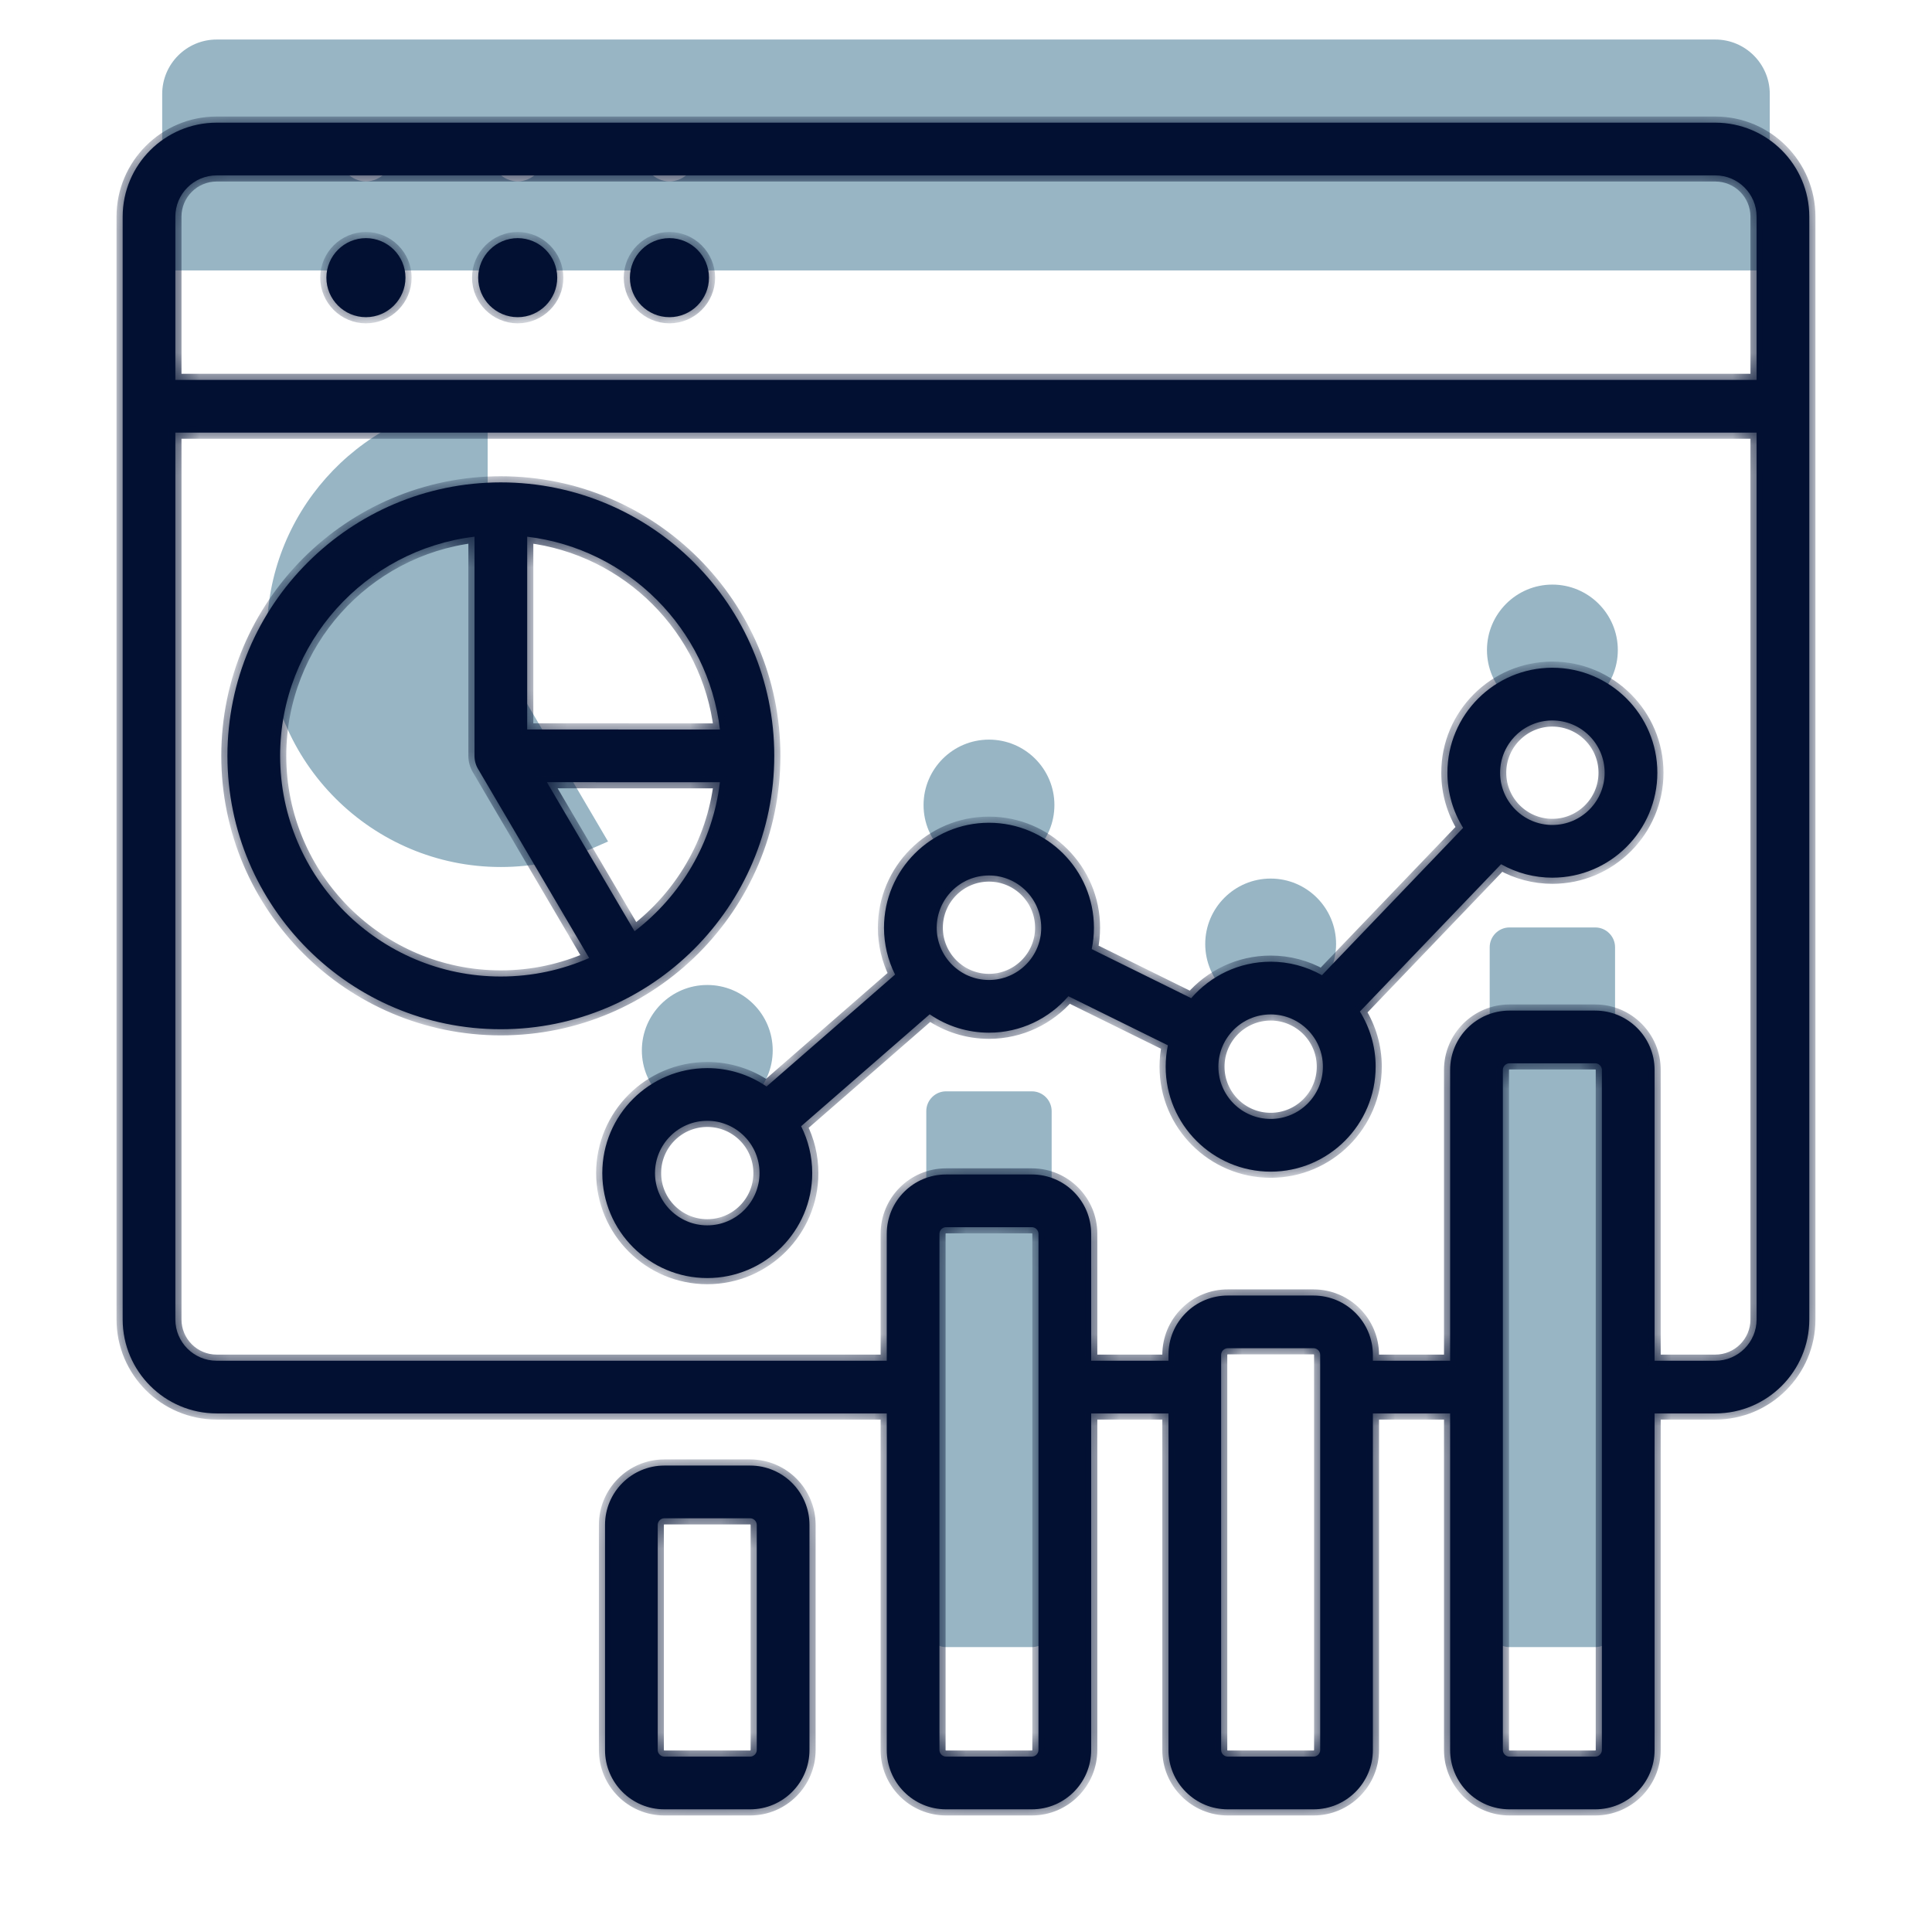
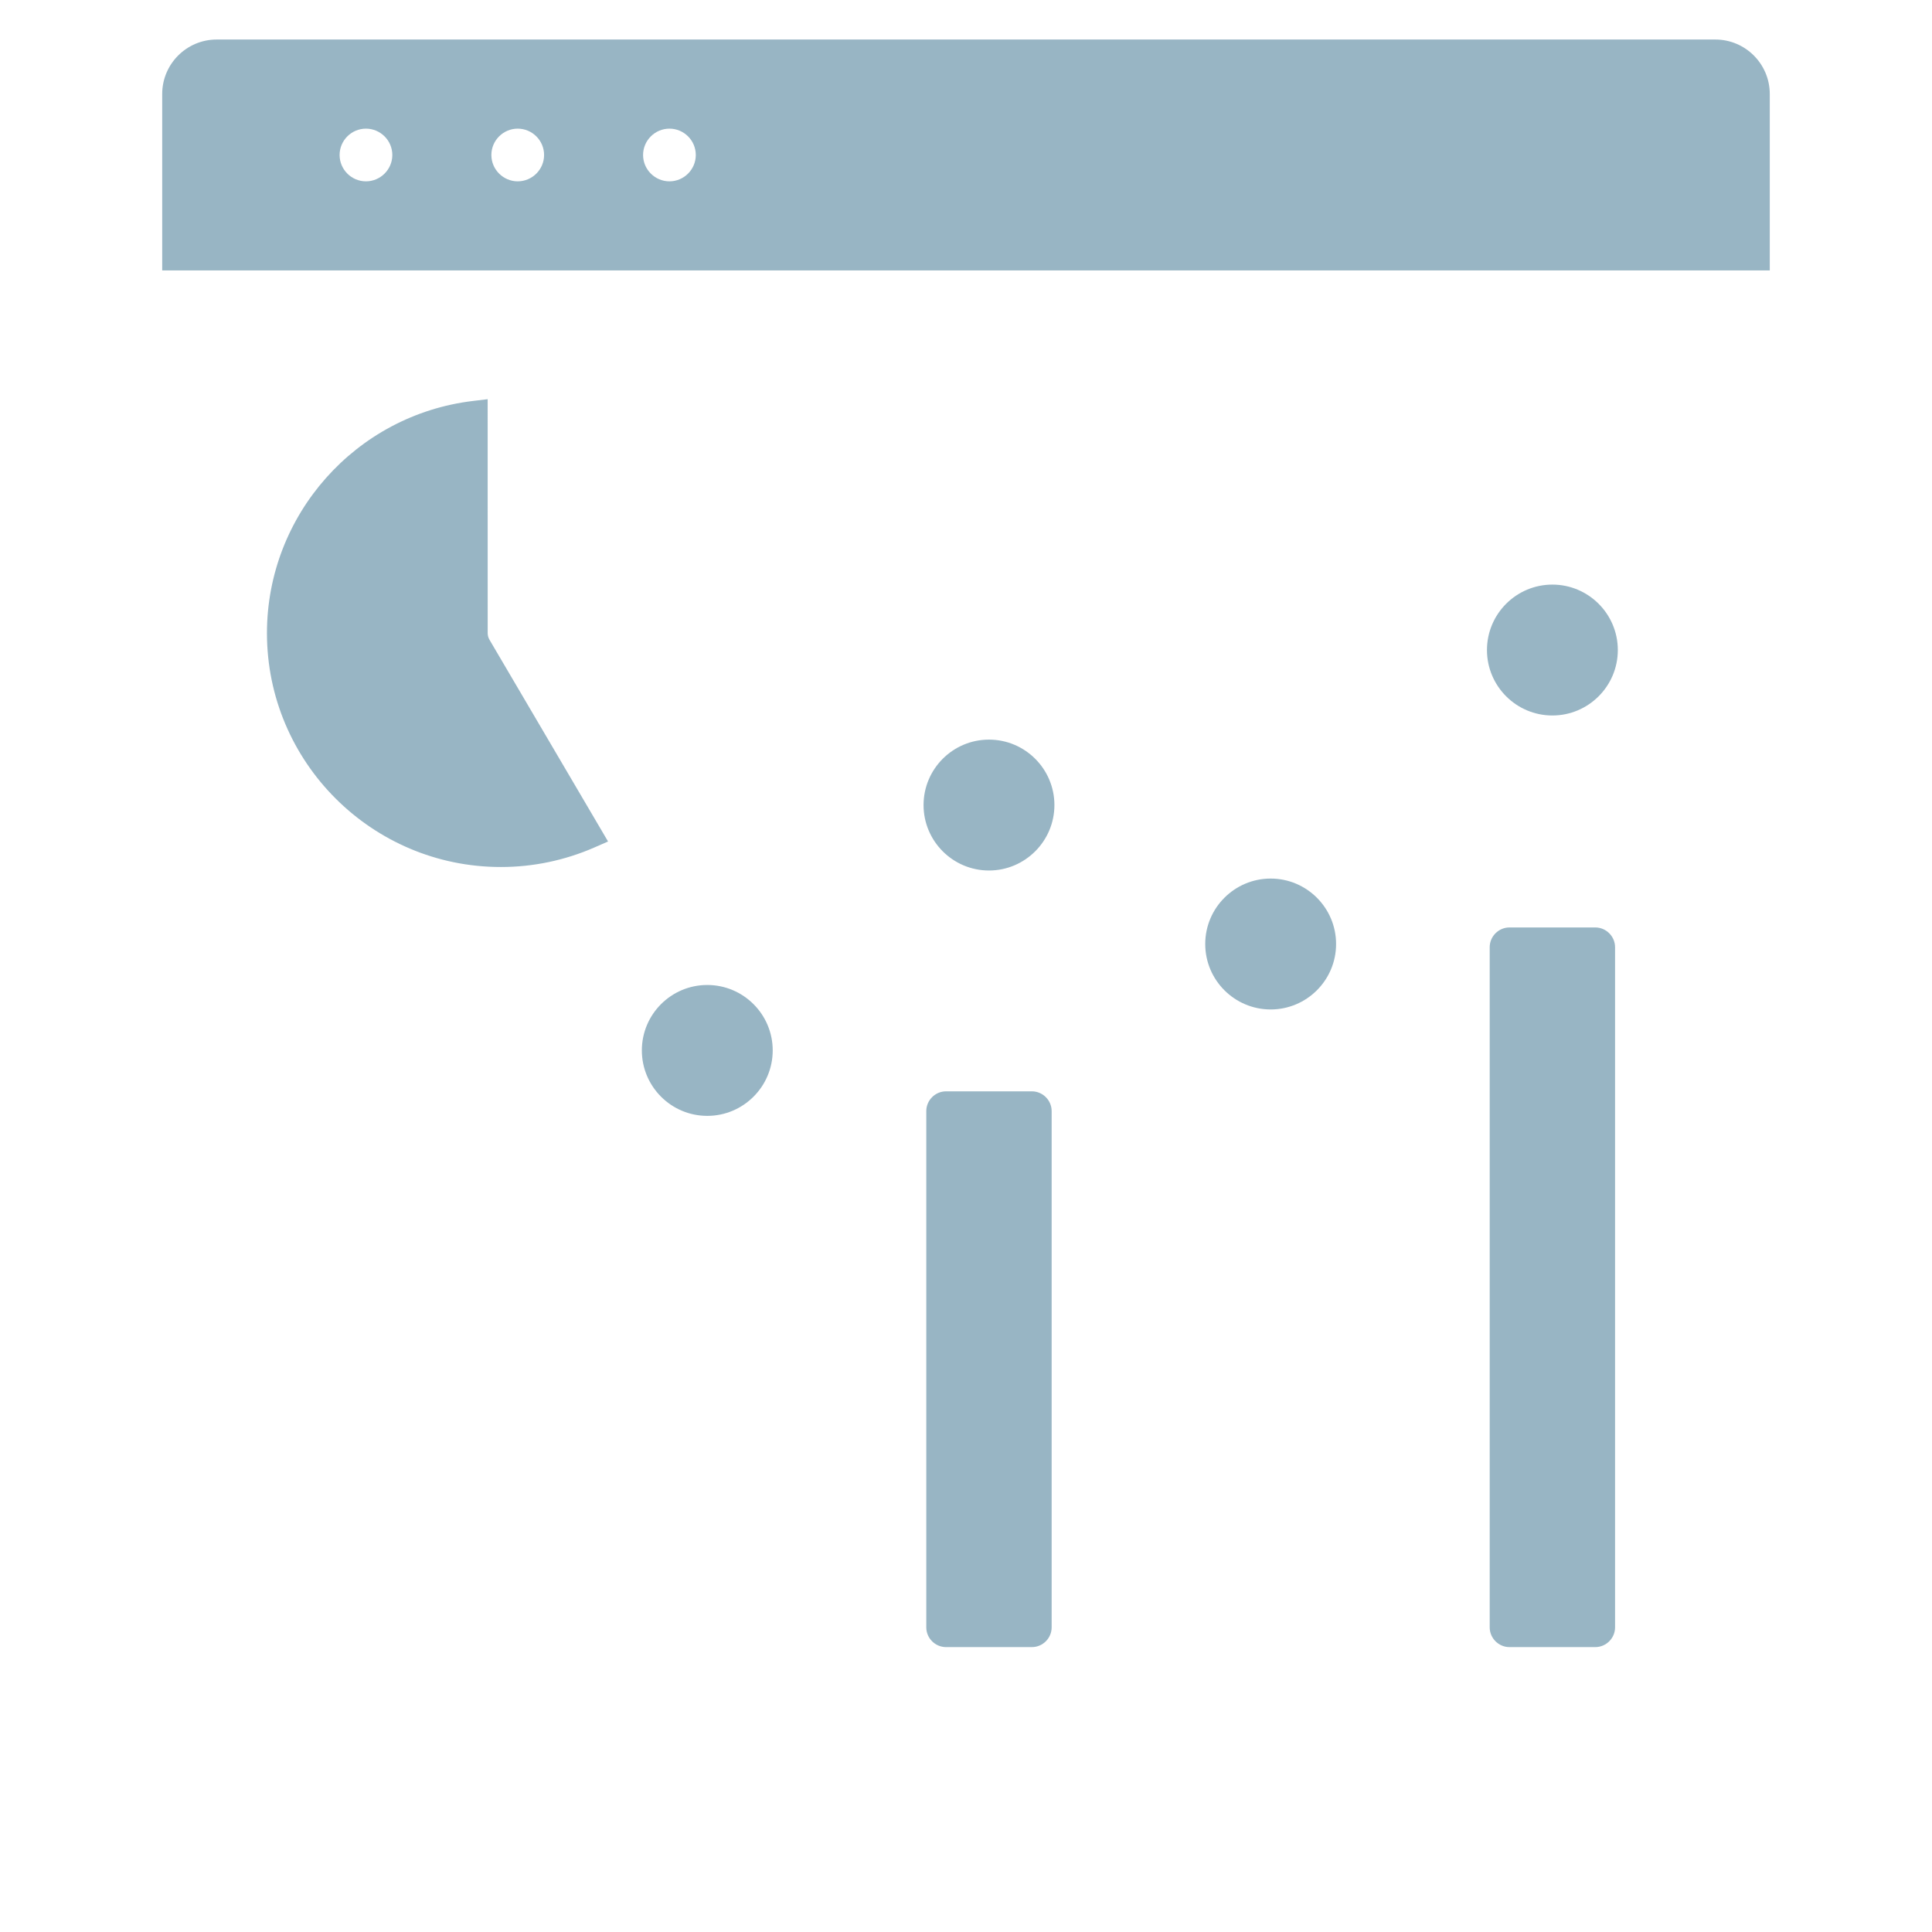
<svg xmlns="http://www.w3.org/2000/svg" width="63" height="63" viewBox="0 0 63 63" fill="none">
  <path fill-rule="evenodd" clip-rule="evenodd" d="M22.689 5.054C22.689 4.581 22.303 4.195 21.83 4.195C21.357 4.195 20.97 4.581 20.97 5.054C20.97 5.527 21.357 5.913 21.83 5.913C22.303 5.913 22.689 5.527 22.689 5.054ZM17.742 5.054C17.742 4.581 17.355 4.195 16.882 4.195C16.409 4.195 16.023 4.581 16.023 5.054C16.023 5.527 16.41 5.913 16.882 5.913C17.355 5.913 17.742 5.527 17.742 5.054ZM12.793 5.054C12.793 4.581 12.406 4.195 11.933 4.195C11.46 4.195 11.074 4.581 11.074 5.054C11.074 5.527 11.46 5.913 11.933 5.913C12.406 5.913 12.793 5.527 12.793 5.054ZM5.289 3.065C5.289 2.086 6.086 1.289 7.065 1.289H55.935C56.914 1.289 57.71 2.086 57.71 3.065V8.818H5.289V3.065ZM15.903 20.646C15.903 20.723 15.924 20.798 15.963 20.864L19.828 27.44L19.384 27.634C18.422 28.055 17.383 28.273 16.332 28.272C12.126 28.272 8.705 24.851 8.705 20.646C8.705 16.793 11.6 13.532 15.422 13.075L15.902 13.017L15.903 20.646ZM32.249 24.118C33.426 24.118 34.383 25.075 34.383 26.252C34.383 27.428 33.425 28.386 32.249 28.386C31.072 28.386 30.116 27.428 30.116 26.252C30.116 25.075 31.072 24.118 32.249 24.118ZM41.435 28.649C42.612 28.649 43.568 29.606 43.568 30.783C43.568 31.96 42.612 32.917 41.435 32.917C40.258 32.917 39.301 31.96 39.301 30.783C39.301 29.606 40.258 28.649 41.435 28.649ZM48.577 30.888C48.577 30.534 48.868 30.243 49.221 30.243H52.02C52.374 30.243 52.665 30.534 52.665 30.888V53.066C52.665 53.419 52.374 53.71 52.02 53.71H49.221C48.868 53.71 48.577 53.419 48.577 53.066V30.888ZM34.293 53.066C34.293 53.42 34.002 53.71 33.648 53.71H30.85C30.496 53.71 30.205 53.42 30.205 53.066V36.232C30.205 35.877 30.496 35.587 30.85 35.587H33.648C34.002 35.587 34.293 35.878 34.293 36.232V53.066ZM48.488 21.197C48.488 20.02 49.444 19.063 50.621 19.063C51.798 19.063 52.755 20.02 52.755 21.197C52.755 22.374 51.798 23.331 50.621 23.331C49.444 23.331 48.488 22.374 48.488 21.197ZM25.197 34.252C25.197 35.43 24.24 36.387 23.063 36.387C21.886 36.387 20.93 35.429 20.93 34.252C20.93 33.075 21.886 32.119 23.063 32.119C24.24 32.119 25.197 33.075 25.197 34.252Z" fill="#98B5C4" />
  <g filter="url(#filter0_d_23163_6590)">
    <mask id="path-2-inside-1_23163_6590" fill="white">
-       <path fill-rule="evenodd" clip-rule="evenodd" d="M20.692 26.367L17.834 21.506L23.475 21.508C23.239 23.483 22.199 25.215 20.692 26.367ZM9.135 20.646C9.135 24.614 12.363 27.843 16.331 27.843C17.356 27.843 18.328 27.627 19.212 27.24L15.592 21.081C15.513 20.95 15.472 20.799 15.473 20.646V13.501C11.908 13.928 9.135 16.968 9.135 20.646ZM23.476 19.789L17.191 19.787V13.501C20.475 13.894 23.085 16.505 23.476 19.789ZM25.248 20.646C25.248 15.729 21.248 11.73 16.331 11.73C11.416 11.73 7.416 15.729 7.416 20.646C7.416 25.562 11.416 29.562 16.331 29.562C21.248 29.562 25.248 25.562 25.248 20.646ZM50.62 22.901C49.681 22.901 48.917 22.137 48.917 21.197C48.917 20.258 49.681 19.493 50.62 19.493C51.56 19.493 52.325 20.257 52.325 21.197C52.325 22.137 51.56 22.901 50.62 22.901ZM41.435 32.487C40.495 32.487 39.73 31.723 39.73 30.783C39.73 29.843 40.495 29.079 41.435 29.079C42.375 29.079 43.138 29.843 43.138 30.783C43.138 31.723 42.375 32.487 41.435 32.487ZM32.248 27.956C31.309 27.956 30.545 27.191 30.545 26.252C30.545 25.312 31.309 24.548 32.248 24.548C33.188 24.548 33.953 25.312 33.953 26.252C33.953 27.191 33.188 27.956 32.248 27.956ZM23.063 35.957C22.123 35.957 21.359 35.193 21.359 34.252C21.359 33.312 22.123 32.548 23.063 32.548C24.003 32.548 24.767 33.312 24.767 34.252C24.767 35.192 24.003 35.957 23.063 35.957ZM50.62 17.774C48.733 17.774 47.198 19.309 47.198 21.197C47.198 21.856 47.385 22.472 47.71 22.996L43.107 27.799C42.597 27.511 42.021 27.36 41.435 27.36C40.401 27.36 39.472 27.822 38.844 28.549L35.6 26.949C35.647 26.724 35.672 26.491 35.672 26.252C35.672 24.364 34.136 22.829 32.248 22.829C30.361 22.829 28.826 24.364 28.826 26.252C28.826 26.782 28.949 27.305 29.187 27.78L24.996 31.43C24.427 31.038 23.753 30.829 23.063 30.83C21.175 30.83 19.64 32.365 19.64 34.252C19.64 36.14 21.175 37.676 23.063 37.676C24.95 37.676 26.486 36.14 26.486 34.252C26.486 33.704 26.355 33.185 26.124 32.725L30.316 29.075C30.884 29.466 31.558 29.675 32.248 29.675C33.283 29.675 34.211 29.213 34.839 28.486L38.083 30.086C38.035 30.315 38.011 30.549 38.011 30.783C38.011 32.671 39.548 34.206 41.435 34.206C43.322 34.206 44.858 32.671 44.858 30.783C44.858 30.124 44.669 29.508 44.345 28.984L48.948 24.181C49.458 24.469 50.034 24.62 50.62 24.62C52.508 24.62 54.044 23.084 54.044 21.197C54.044 19.309 52.508 17.774 50.62 17.774ZM24.677 53.066C24.677 53.182 24.578 53.281 24.462 53.281H21.663C21.547 53.281 21.448 53.182 21.448 53.066V45.724C21.448 45.608 21.547 45.509 21.663 45.509H24.462C24.578 45.509 24.677 45.608 24.677 45.724V53.066ZM24.462 43.79H21.663C20.598 43.79 19.729 44.657 19.729 45.724V53.066C19.729 54.133 20.597 55 21.663 55H24.462C25.528 55 26.396 54.133 26.396 53.066V45.724C26.396 44.657 25.528 43.79 24.462 43.79ZM20.54 5.054C20.54 4.344 21.119 3.765 21.829 3.765C22.54 3.765 23.119 4.344 23.119 5.054C23.119 5.764 22.54 6.343 21.829 6.343C21.119 6.343 20.54 5.764 20.54 5.054ZM15.593 5.054C15.593 4.344 16.172 3.765 16.882 3.765C17.591 3.765 18.171 4.344 18.171 5.054C18.171 5.764 17.591 6.343 16.882 6.343C16.172 6.343 15.593 5.764 15.593 5.054ZM10.643 5.054C10.643 4.344 11.223 3.765 11.933 3.765C12.643 3.765 13.222 4.344 13.222 5.054C13.222 5.764 12.643 6.343 11.933 6.343C11.223 6.343 10.643 5.764 10.643 5.054ZM55.934 40.372C56.677 40.372 57.28 39.768 57.28 39.026V10.107H5.718V39.026C5.718 39.768 6.322 40.372 7.065 40.372H28.916V36.232C28.916 35.165 29.783 34.298 30.85 34.298H33.648C34.715 34.298 35.582 35.165 35.582 36.232V40.372H38.102V40.179C38.102 39.663 38.303 39.178 38.669 38.812C38.847 38.632 39.06 38.489 39.295 38.392C39.53 38.295 39.781 38.245 40.035 38.246H42.834C43.9 38.246 44.768 39.113 44.768 40.179V40.372H47.287V30.888C47.287 29.822 48.155 28.954 49.221 28.954H52.02C53.086 28.954 53.954 29.822 53.954 30.888V40.372L55.934 40.372ZM52.235 53.066C52.235 53.182 52.136 53.281 52.02 53.281H49.221C49.105 53.281 49.006 53.182 49.006 53.066V30.888C49.006 30.771 49.105 30.673 49.221 30.673H52.02C52.136 30.673 52.235 30.771 52.235 30.888V53.066ZM43.05 53.066C43.05 53.182 42.951 53.281 42.834 53.281H40.035C39.963 53.281 39.913 53.246 39.884 53.217C39.864 53.198 39.847 53.174 39.837 53.148C39.826 53.122 39.82 53.094 39.82 53.066V40.179C39.82 40.106 39.855 40.057 39.884 40.028C39.903 40.008 39.927 39.992 39.953 39.981C39.979 39.97 40.007 39.964 40.035 39.964H42.834C42.951 39.964 43.05 40.062 43.05 40.179V53.066ZM33.863 53.066C33.863 53.182 33.765 53.281 33.648 53.281H30.85C30.732 53.281 30.634 53.182 30.634 53.066V36.232C30.634 36.115 30.732 36.017 30.85 36.017H33.648C33.765 36.017 33.863 36.115 33.863 36.232V53.066ZM7.065 1.719C6.322 1.719 5.718 2.323 5.718 3.065V8.389H57.28V3.065C57.28 2.323 56.677 1.719 55.934 1.719H7.065ZM55.934 0H7.065C5.375 0 4 1.375 4 3.065V39.026C4 40.715 5.375 42.09 7.065 42.09H28.916V53.066C28.916 54.132 29.783 55 30.85 55H33.648C34.715 55 35.582 54.132 35.582 53.066V42.09H38.102V53.066C38.102 53.582 38.303 54.067 38.669 54.432C39.034 54.798 39.519 55 40.035 55H42.834C43.9 55 44.768 54.133 44.768 53.066V42.09H47.287V53.066C47.287 54.133 48.155 55 49.221 55H52.02C53.086 55 53.954 54.133 53.954 53.066V42.09H55.934C57.624 42.09 58.999 40.716 58.999 39.026V3.065C58.999 1.375 57.624 0 55.934 0Z" />
-     </mask>
-     <path fill-rule="evenodd" clip-rule="evenodd" d="M20.692 26.367L17.834 21.506L23.475 21.508C23.239 23.483 22.199 25.215 20.692 26.367ZM9.135 20.646C9.135 24.614 12.363 27.843 16.331 27.843C17.356 27.843 18.328 27.627 19.212 27.24L15.592 21.081C15.513 20.95 15.472 20.799 15.473 20.646V13.501C11.908 13.928 9.135 16.968 9.135 20.646ZM23.476 19.789L17.191 19.787V13.501C20.475 13.894 23.085 16.505 23.476 19.789ZM25.248 20.646C25.248 15.729 21.248 11.73 16.331 11.73C11.416 11.73 7.416 15.729 7.416 20.646C7.416 25.562 11.416 29.562 16.331 29.562C21.248 29.562 25.248 25.562 25.248 20.646ZM50.62 22.901C49.681 22.901 48.917 22.137 48.917 21.197C48.917 20.258 49.681 19.493 50.62 19.493C51.56 19.493 52.325 20.257 52.325 21.197C52.325 22.137 51.56 22.901 50.62 22.901ZM41.435 32.487C40.495 32.487 39.73 31.723 39.73 30.783C39.73 29.843 40.495 29.079 41.435 29.079C42.375 29.079 43.138 29.843 43.138 30.783C43.138 31.723 42.375 32.487 41.435 32.487ZM32.248 27.956C31.309 27.956 30.545 27.191 30.545 26.252C30.545 25.312 31.309 24.548 32.248 24.548C33.188 24.548 33.953 25.312 33.953 26.252C33.953 27.191 33.188 27.956 32.248 27.956ZM23.063 35.957C22.123 35.957 21.359 35.193 21.359 34.252C21.359 33.312 22.123 32.548 23.063 32.548C24.003 32.548 24.767 33.312 24.767 34.252C24.767 35.192 24.003 35.957 23.063 35.957ZM50.62 17.774C48.733 17.774 47.198 19.309 47.198 21.197C47.198 21.856 47.385 22.472 47.71 22.996L43.107 27.799C42.597 27.511 42.021 27.36 41.435 27.36C40.401 27.36 39.472 27.822 38.844 28.549L35.6 26.949C35.647 26.724 35.672 26.491 35.672 26.252C35.672 24.364 34.136 22.829 32.248 22.829C30.361 22.829 28.826 24.364 28.826 26.252C28.826 26.782 28.949 27.305 29.187 27.78L24.996 31.43C24.427 31.038 23.753 30.829 23.063 30.83C21.175 30.83 19.64 32.365 19.64 34.252C19.64 36.14 21.175 37.676 23.063 37.676C24.95 37.676 26.486 36.14 26.486 34.252C26.486 33.704 26.355 33.185 26.124 32.725L30.316 29.075C30.884 29.466 31.558 29.675 32.248 29.675C33.283 29.675 34.211 29.213 34.839 28.486L38.083 30.086C38.035 30.315 38.011 30.549 38.011 30.783C38.011 32.671 39.548 34.206 41.435 34.206C43.322 34.206 44.858 32.671 44.858 30.783C44.858 30.124 44.669 29.508 44.345 28.984L48.948 24.181C49.458 24.469 50.034 24.62 50.62 24.62C52.508 24.62 54.044 23.084 54.044 21.197C54.044 19.309 52.508 17.774 50.62 17.774ZM24.677 53.066C24.677 53.182 24.578 53.281 24.462 53.281H21.663C21.547 53.281 21.448 53.182 21.448 53.066V45.724C21.448 45.608 21.547 45.509 21.663 45.509H24.462C24.578 45.509 24.677 45.608 24.677 45.724V53.066ZM24.462 43.79H21.663C20.598 43.79 19.729 44.657 19.729 45.724V53.066C19.729 54.133 20.597 55 21.663 55H24.462C25.528 55 26.396 54.133 26.396 53.066V45.724C26.396 44.657 25.528 43.79 24.462 43.79ZM20.54 5.054C20.54 4.344 21.119 3.765 21.829 3.765C22.54 3.765 23.119 4.344 23.119 5.054C23.119 5.764 22.54 6.343 21.829 6.343C21.119 6.343 20.54 5.764 20.54 5.054ZM15.593 5.054C15.593 4.344 16.172 3.765 16.882 3.765C17.591 3.765 18.171 4.344 18.171 5.054C18.171 5.764 17.591 6.343 16.882 6.343C16.172 6.343 15.593 5.764 15.593 5.054ZM10.643 5.054C10.643 4.344 11.223 3.765 11.933 3.765C12.643 3.765 13.222 4.344 13.222 5.054C13.222 5.764 12.643 6.343 11.933 6.343C11.223 6.343 10.643 5.764 10.643 5.054ZM55.934 40.372C56.677 40.372 57.28 39.768 57.28 39.026V10.107H5.718V39.026C5.718 39.768 6.322 40.372 7.065 40.372H28.916V36.232C28.916 35.165 29.783 34.298 30.85 34.298H33.648C34.715 34.298 35.582 35.165 35.582 36.232V40.372H38.102V40.179C38.102 39.663 38.303 39.178 38.669 38.812C38.847 38.632 39.06 38.489 39.295 38.392C39.53 38.295 39.781 38.245 40.035 38.246H42.834C43.9 38.246 44.768 39.113 44.768 40.179V40.372H47.287V30.888C47.287 29.822 48.155 28.954 49.221 28.954H52.02C53.086 28.954 53.954 29.822 53.954 30.888V40.372L55.934 40.372ZM52.235 53.066C52.235 53.182 52.136 53.281 52.02 53.281H49.221C49.105 53.281 49.006 53.182 49.006 53.066V30.888C49.006 30.771 49.105 30.673 49.221 30.673H52.02C52.136 30.673 52.235 30.771 52.235 30.888V53.066ZM43.05 53.066C43.05 53.182 42.951 53.281 42.834 53.281H40.035C39.963 53.281 39.913 53.246 39.884 53.217C39.864 53.198 39.847 53.174 39.837 53.148C39.826 53.122 39.82 53.094 39.82 53.066V40.179C39.82 40.106 39.855 40.057 39.884 40.028C39.903 40.008 39.927 39.992 39.953 39.981C39.979 39.97 40.007 39.964 40.035 39.964H42.834C42.951 39.964 43.05 40.062 43.05 40.179V53.066ZM33.863 53.066C33.863 53.182 33.765 53.281 33.648 53.281H30.85C30.732 53.281 30.634 53.182 30.634 53.066V36.232C30.634 36.115 30.732 36.017 30.85 36.017H33.648C33.765 36.017 33.863 36.115 33.863 36.232V53.066ZM7.065 1.719C6.322 1.719 5.718 2.323 5.718 3.065V8.389H57.28V3.065C57.28 2.323 56.677 1.719 55.934 1.719H7.065ZM55.934 0H7.065C5.375 0 4 1.375 4 3.065V39.026C4 40.715 5.375 42.09 7.065 42.09H28.916V53.066C28.916 54.132 29.783 55 30.85 55H33.648C34.715 55 35.582 54.132 35.582 53.066V42.09H38.102V53.066C38.102 53.582 38.303 54.067 38.669 54.432C39.034 54.798 39.519 55 40.035 55H42.834C43.9 55 44.768 54.133 44.768 53.066V42.09H47.287V53.066C47.287 54.133 48.155 55 49.221 55H52.02C53.086 55 53.954 54.133 53.954 53.066V42.09H55.934C57.624 42.09 58.999 40.716 58.999 39.026V3.065C58.999 1.375 57.624 0 55.934 0Z" fill="#021032" />
-     <path fill-rule="evenodd" clip-rule="evenodd" d="M20.692 26.367L17.834 21.506L23.475 21.508C23.239 23.483 22.199 25.215 20.692 26.367ZM9.135 20.646C9.135 24.614 12.363 27.843 16.331 27.843C17.356 27.843 18.328 27.627 19.212 27.24L15.592 21.081C15.513 20.95 15.472 20.799 15.473 20.646V13.501C11.908 13.928 9.135 16.968 9.135 20.646ZM23.476 19.789L17.191 19.787V13.501C20.475 13.894 23.085 16.505 23.476 19.789ZM25.248 20.646C25.248 15.729 21.248 11.73 16.331 11.73C11.416 11.73 7.416 15.729 7.416 20.646C7.416 25.562 11.416 29.562 16.331 29.562C21.248 29.562 25.248 25.562 25.248 20.646ZM50.62 22.901C49.681 22.901 48.917 22.137 48.917 21.197C48.917 20.258 49.681 19.493 50.62 19.493C51.56 19.493 52.325 20.257 52.325 21.197C52.325 22.137 51.56 22.901 50.62 22.901ZM41.435 32.487C40.495 32.487 39.73 31.723 39.73 30.783C39.73 29.843 40.495 29.079 41.435 29.079C42.375 29.079 43.138 29.843 43.138 30.783C43.138 31.723 42.375 32.487 41.435 32.487ZM32.248 27.956C31.309 27.956 30.545 27.191 30.545 26.252C30.545 25.312 31.309 24.548 32.248 24.548C33.188 24.548 33.953 25.312 33.953 26.252C33.953 27.191 33.188 27.956 32.248 27.956ZM23.063 35.957C22.123 35.957 21.359 35.193 21.359 34.252C21.359 33.312 22.123 32.548 23.063 32.548C24.003 32.548 24.767 33.312 24.767 34.252C24.767 35.192 24.003 35.957 23.063 35.957ZM50.62 17.774C48.733 17.774 47.198 19.309 47.198 21.197C47.198 21.856 47.385 22.472 47.71 22.996L43.107 27.799C42.597 27.511 42.021 27.36 41.435 27.36C40.401 27.36 39.472 27.822 38.844 28.549L35.6 26.949C35.647 26.724 35.672 26.491 35.672 26.252C35.672 24.364 34.136 22.829 32.248 22.829C30.361 22.829 28.826 24.364 28.826 26.252C28.826 26.782 28.949 27.305 29.187 27.78L24.996 31.43C24.427 31.038 23.753 30.829 23.063 30.83C21.175 30.83 19.64 32.365 19.64 34.252C19.64 36.14 21.175 37.676 23.063 37.676C24.95 37.676 26.486 36.14 26.486 34.252C26.486 33.704 26.355 33.185 26.124 32.725L30.316 29.075C30.884 29.466 31.558 29.675 32.248 29.675C33.283 29.675 34.211 29.213 34.839 28.486L38.083 30.086C38.035 30.315 38.011 30.549 38.011 30.783C38.011 32.671 39.548 34.206 41.435 34.206C43.322 34.206 44.858 32.671 44.858 30.783C44.858 30.124 44.669 29.508 44.345 28.984L48.948 24.181C49.458 24.469 50.034 24.62 50.62 24.62C52.508 24.62 54.044 23.084 54.044 21.197C54.044 19.309 52.508 17.774 50.62 17.774ZM24.677 53.066C24.677 53.182 24.578 53.281 24.462 53.281H21.663C21.547 53.281 21.448 53.182 21.448 53.066V45.724C21.448 45.608 21.547 45.509 21.663 45.509H24.462C24.578 45.509 24.677 45.608 24.677 45.724V53.066ZM24.462 43.79H21.663C20.598 43.79 19.729 44.657 19.729 45.724V53.066C19.729 54.133 20.597 55 21.663 55H24.462C25.528 55 26.396 54.133 26.396 53.066V45.724C26.396 44.657 25.528 43.79 24.462 43.79ZM20.54 5.054C20.54 4.344 21.119 3.765 21.829 3.765C22.54 3.765 23.119 4.344 23.119 5.054C23.119 5.764 22.54 6.343 21.829 6.343C21.119 6.343 20.54 5.764 20.54 5.054ZM15.593 5.054C15.593 4.344 16.172 3.765 16.882 3.765C17.591 3.765 18.171 4.344 18.171 5.054C18.171 5.764 17.591 6.343 16.882 6.343C16.172 6.343 15.593 5.764 15.593 5.054ZM10.643 5.054C10.643 4.344 11.223 3.765 11.933 3.765C12.643 3.765 13.222 4.344 13.222 5.054C13.222 5.764 12.643 6.343 11.933 6.343C11.223 6.343 10.643 5.764 10.643 5.054ZM55.934 40.372C56.677 40.372 57.28 39.768 57.28 39.026V10.107H5.718V39.026C5.718 39.768 6.322 40.372 7.065 40.372H28.916V36.232C28.916 35.165 29.783 34.298 30.85 34.298H33.648C34.715 34.298 35.582 35.165 35.582 36.232V40.372H38.102V40.179C38.102 39.663 38.303 39.178 38.669 38.812C38.847 38.632 39.06 38.489 39.295 38.392C39.53 38.295 39.781 38.245 40.035 38.246H42.834C43.9 38.246 44.768 39.113 44.768 40.179V40.372H47.287V30.888C47.287 29.822 48.155 28.954 49.221 28.954H52.02C53.086 28.954 53.954 29.822 53.954 30.888V40.372L55.934 40.372ZM52.235 53.066C52.235 53.182 52.136 53.281 52.02 53.281H49.221C49.105 53.281 49.006 53.182 49.006 53.066V30.888C49.006 30.771 49.105 30.673 49.221 30.673H52.02C52.136 30.673 52.235 30.771 52.235 30.888V53.066ZM43.05 53.066C43.05 53.182 42.951 53.281 42.834 53.281H40.035C39.963 53.281 39.913 53.246 39.884 53.217C39.864 53.198 39.847 53.174 39.837 53.148C39.826 53.122 39.82 53.094 39.82 53.066V40.179C39.82 40.106 39.855 40.057 39.884 40.028C39.903 40.008 39.927 39.992 39.953 39.981C39.979 39.97 40.007 39.964 40.035 39.964H42.834C42.951 39.964 43.05 40.062 43.05 40.179V53.066ZM33.863 53.066C33.863 53.182 33.765 53.281 33.648 53.281H30.85C30.732 53.281 30.634 53.182 30.634 53.066V36.232C30.634 36.115 30.732 36.017 30.85 36.017H33.648C33.765 36.017 33.863 36.115 33.863 36.232V53.066ZM7.065 1.719C6.322 1.719 5.718 2.323 5.718 3.065V8.389H57.28V3.065C57.28 2.323 56.677 1.719 55.934 1.719H7.065ZM55.934 0H7.065C5.375 0 4 1.375 4 3.065V39.026C4 40.715 5.375 42.09 7.065 42.09H28.916V53.066C28.916 54.132 29.783 55 30.85 55H33.648C34.715 55 35.582 54.132 35.582 53.066V42.09H38.102V53.066C38.102 53.582 38.303 54.067 38.669 54.432C39.034 54.798 39.519 55 40.035 55H42.834C43.9 55 44.768 54.133 44.768 53.066V42.09H47.287V53.066C47.287 54.133 48.155 55 49.221 55H52.02C53.086 55 53.954 54.133 53.954 53.066V42.09H55.934C57.624 42.09 58.999 40.716 58.999 39.026V3.065C58.999 1.375 57.624 0 55.934 0Z" stroke="#021032" stroke-width="0.4" mask="url(#path-2-inside-1_23163_6590)" />
+       </mask>
  </g>
  <defs>
    <filter id="filter0_d_23163_6590" x="0" y="0" width="63" height="63" filterUnits="userSpaceOnUse" color-interpolation-filters="sRGB">
      <feFlood flood-opacity="0" result="BackgroundImageFix" />
      <feColorMatrix in="SourceAlpha" type="matrix" values="0 0 0 0 0 0 0 0 0 0 0 0 0 0 0 0 0 0 127 0" result="hardAlpha" />
      <feOffset dy="4" />
      <feGaussianBlur stdDeviation="2" />
      <feComposite in2="hardAlpha" operator="out" />
      <feColorMatrix type="matrix" values="0 0 0 0 0 0 0 0 0 0 0 0 0 0 0 0 0 0 0.25 0" />
      <feBlend mode="normal" in2="BackgroundImageFix" result="effect1_dropShadow_23163_6590" />
      <feBlend mode="normal" in="SourceGraphic" in2="effect1_dropShadow_23163_6590" result="shape" />
    </filter>
  </defs>
</svg>